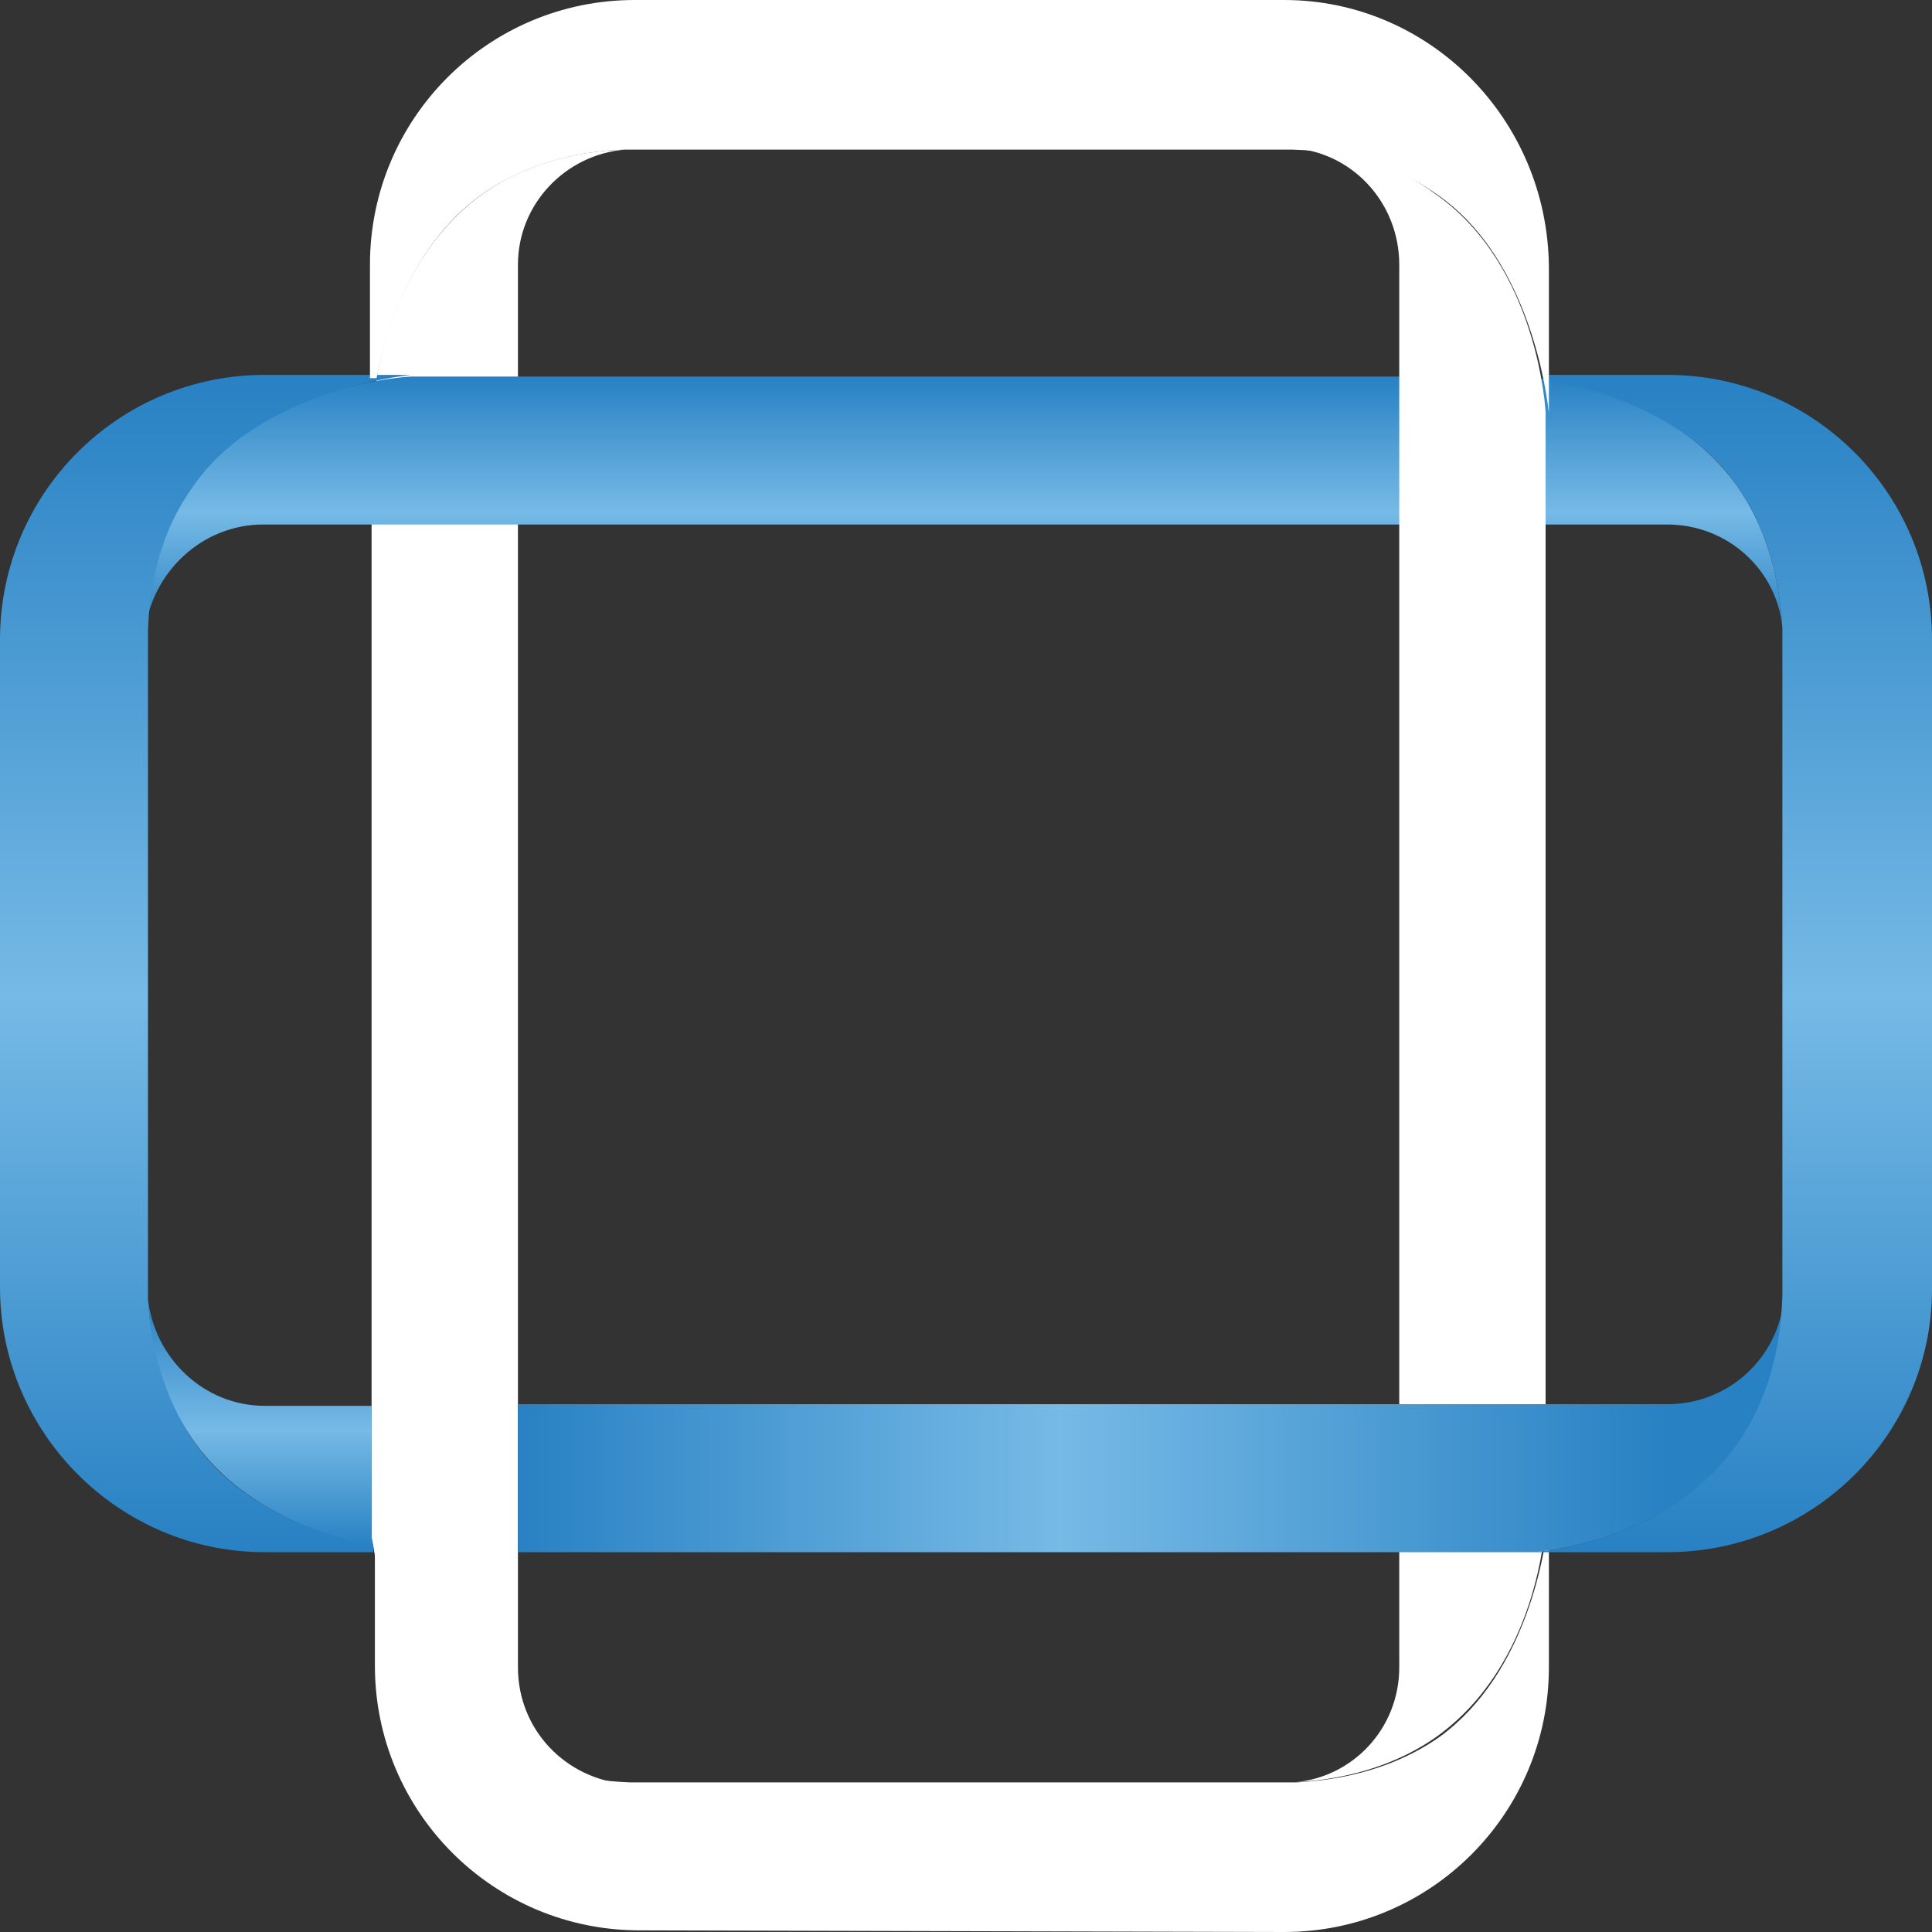
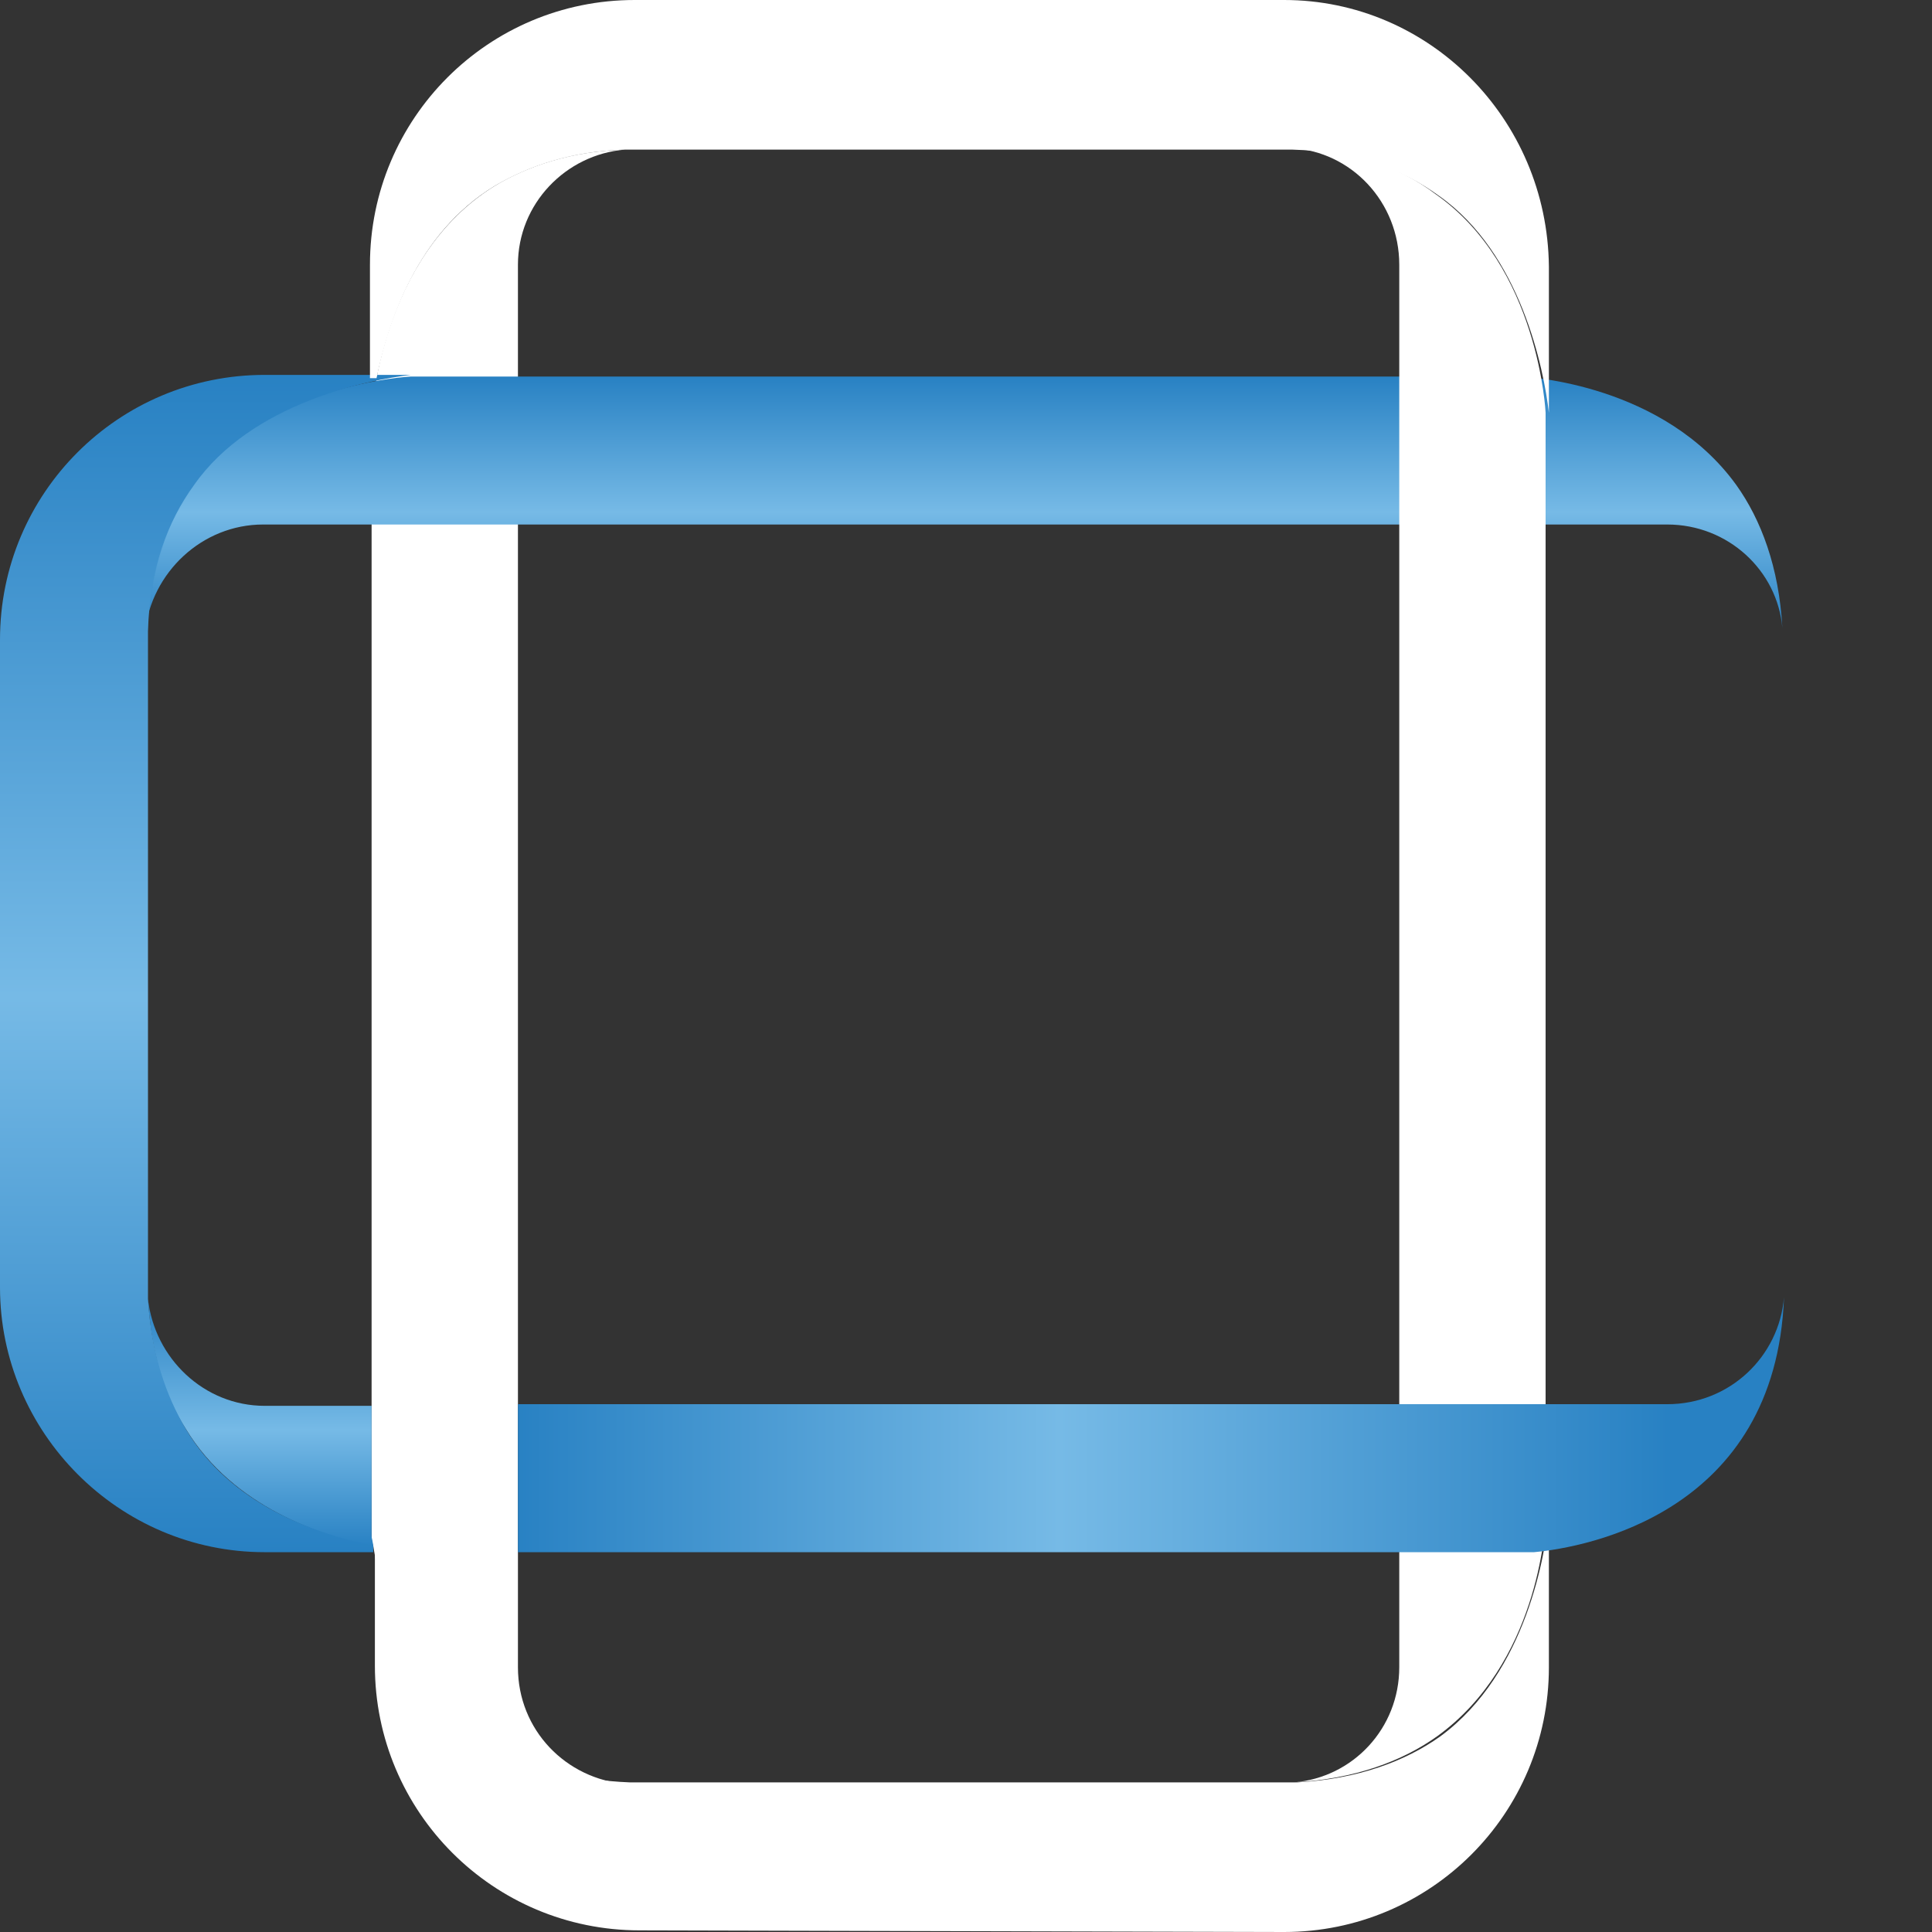
<svg xmlns="http://www.w3.org/2000/svg" version="1.1" id="Layer_1" x="0px" y="0px" viewBox="0 0 117.5 117.5" style="enable-background:new 0 0 117.5 117.5;" xml:space="preserve">
  <rect x="0" y="0" width="117.5" height="117.5" fill="#333333" stroke="none" />
  <style type="text/css">
	.st0{fill:#FFFFFF;}
	.st1{fill:url(#SVGID_1_);}
	.st2{fill:none;}
	.st3{fill:url(#SVGID_2_);}
	.st4{fill:url(#SVGID_3_);}
	.st5{fill:url(#SVGID_4_);}
	.st6{fill:url(#SVGID_5_);}
	.st7{fill:url(#SVGID_6_);}
	.st8{fill:url(#SVGID_7_);}
	.st9{fill:url(#SVGID_8_);}
	.st10{fill:url(#SVGID_9_);}
	.st11{fill:url(#SVGID_10_);}
	.st12{fill:url(#SVGID_11_);}
</style>
  <path class="st0" d="M31.5,101.4v-7v-2v-7V25.2v-9.1c0-3.7,2.9-6.7,6.5-7c-3.3,0.1-5.9,1-7.9,2.2c-7,4.3-7.5,13.9-7.5,13.9v60.3v7  v0.8c0,0.2,0,0.5,0.1,0.7c0.6,3.9,3.2,14,15.4,14.5C34.4,108.2,31.5,105.2,31.5,101.4z" />
  <linearGradient id="SVGID_1_" gradientUnits="userSpaceOnUse" x1="270.9" y1="-189.01" x2="286.5" y2="-189.01" gradientTransform="matrix(6.123234e-17 1 1 -6.123234e-17 247.61 -248)">
    <stop offset="0" style="stop-color:#2881C3" />
    <stop offset="0.528" style="stop-color:#76BAE6" />
    <stop offset="1" style="stop-color:#2881C3" />
  </linearGradient>
  <path class="st1" d="M16,31.9h9h67.4h9c3.7,0,6.7,2.8,7,6.3c-0.2-3.7-1.3-6.6-2.8-8.7c-4.4-6.1-12.6-6.6-13.3-6.6l0,0H25  c0,0-8.9,0.4-13.4,6.7c-1.5,2.2-2.6,5.1-2.8,8.9C9.2,34.8,12.3,31.9,16,31.9z" />
  <path class="st2" d="M87.5,105.7c-2.1,1.5-5,2.6-8.7,2.8C82.5,108.3,85.3,107.2,87.5,105.7z" />
  <path class="st0" d="M78.1,117.5c8.9,0,16.1-7.2,16.1-16.1v-9.2c-0.2,2.1-1.3,9.5-6.6,13.4c-2.1,1.5-5,2.6-8.7,2.8  c-0.2,0-0.5,0-0.7,0h-0.5H39.1h-0.3c-0.2,0-0.4,0-0.5,0c-13.1-0.5-15.2-12-15.5-15.2v8.1c0,8.9,7.2,16.1,16.1,16.1" />
  <path class="st0" d="M85.1,16.1v9v67.3v9c0,3.7-2.8,6.7-6.4,7c3.7-0.2,6.6-1.3,8.7-2.8C93.5,101.2,94,93,94,92.3l0,0V25.1  c0,0-0.4-8.9-6.7-13.3c-2.1-1.6-5-2.7-8.8-2.8C82.2,9.2,85.1,12.3,85.1,16.1z" />
-   <path class="st0" d="M105.7,29.5c1.5,2.1,2.6,5,2.8,8.7C108.3,34.5,107.2,31.6,105.7,29.5z" />
  <linearGradient id="SVGID_2_" gradientUnits="userSpaceOnUse" x1="9" y1="82.95" x2="11.3" y2="82.95">
    <stop offset="0" style="stop-color:#2881C3" />
    <stop offset="0.528" style="stop-color:#76BAE6" />
    <stop offset="1" style="stop-color:#2881C3" />
  </linearGradient>
  <path class="st3" d="M11.3,86.9c-1.2-2-2.1-4.6-2.3-7.9C9.2,82.2,10,84.8,11.3,86.9z" />
  <linearGradient id="SVGID_3_" gradientUnits="userSpaceOnUse" x1="9" y1="34.05" x2="11.8" y2="34.05">
    <stop offset="0" style="stop-color:#2881C3" />
    <stop offset="0.528" style="stop-color:#76BAE6" />
    <stop offset="1" style="stop-color:#2881C3" />
  </linearGradient>
  <path class="st4" d="M9,38.5c0.1-3.8,1.2-6.7,2.8-8.9C10.2,31.8,9.1,34.6,9,38.5z" />
  <path class="st0" d="M108.5,38.9c0-0.2,0-0.5,0-0.7c0,0.4,0,0.8,0,1.2V38.9z" />
  <linearGradient id="SVGID_4_" gradientUnits="userSpaceOnUse" x1="9" y1="38.8" x2="9" y2="38.8">
    <stop offset="0" style="stop-color:#2881C3" />
    <stop offset="0.528" style="stop-color:#76BAE6" />
    <stop offset="1" style="stop-color:#2881C3" />
  </linearGradient>
  <path class="st5" d="M9,38.9v0.3c0-0.3,0-0.5,0-0.8C9,38.6,9,38.8,9,38.9z" />
  <path class="st0" d="M108.5,78.4V78c0,0.3,0,0.6,0,0.9C108.5,78.7,108.5,78.6,108.5,78.4z" />
  <linearGradient id="SVGID_5_" gradientUnits="userSpaceOnUse" x1="9" y1="78.55" x2="9" y2="78.55">
    <stop offset="0" style="stop-color:#2881C3" />
    <stop offset="0.528" style="stop-color:#76BAE6" />
    <stop offset="1" style="stop-color:#2881C3" />
  </linearGradient>
-   <path class="st6" d="M9,78.4c0,0.2,0,0.4,0,0.6c0-0.3,0-0.6,0-0.9V78.4z" />
  <linearGradient id="SVGID_6_" gradientUnits="userSpaceOnUse" x1="327" y1="492.24" x2="342.1" y2="492.24" gradientTransform="matrix(6.123234e-17 1 1 -6.123234e-17 -476.39 -248)">
    <stop offset="0" style="stop-color:#2881C3" />
    <stop offset="0.528" style="stop-color:#76BAE6" />
    <stop offset="1" style="stop-color:#2881C3" />
  </linearGradient>
  <path class="st7" d="M22.6,92.5v-7h-6.5c-3.7,0-6.7-2.9-7.1-6.5c0.2,3.3,1,5.9,2.3,7.9c2.9,4.8,8.3,6.5,11.4,7.2  c0-0.3-0.1-0.5-0.1-0.7V92.5z" />
  <linearGradient id="SVGID_7_" gradientUnits="userSpaceOnUse" x1="334.65" y1="-146.126" x2="334.65" y2="-216.268" gradientTransform="matrix(6.123234e-17 1 1 -6.123234e-17 247.61 -248)">
    <stop offset="0" style="stop-color:#2881C3" />
    <stop offset="0.528" style="stop-color:#76BAE6" />
    <stop offset="1" style="stop-color:#2881C3" />
  </linearGradient>
  <path class="st8" d="M31.5,94.4h61h0.8c3.2-0.3,14.7-2.4,15.2-15.5c-0.3,3.6-3.3,6.5-7.1,6.5h-9H31.5v7V94.4z" />
  <linearGradient id="SVGID_8_" gradientUnits="userSpaceOnUse" x1="9" y1="77.9" x2="9" y2="77.9">
    <stop offset="0" style="stop-color:#2881C3" />
    <stop offset="0.528" style="stop-color:#76BAE6" />
    <stop offset="1" style="stop-color:#2881C3" />
  </linearGradient>
  <path class="st9" d="M9,77.9L9,77.9L9,77.9L9,77.9z" />
  <linearGradient id="SVGID_9_" gradientUnits="userSpaceOnUse" x1="9" y1="39.3" x2="9" y2="39.3">
    <stop offset="0" style="stop-color:#2881C3" />
    <stop offset="0.528" style="stop-color:#76BAE6" />
    <stop offset="1" style="stop-color:#2881C3" />
  </linearGradient>
  <path class="st10" d="M9,39.3L9,39.3L9,39.3L9,39.3z" />
  <path class="st0" d="M30.1,11.3c2-1.2,4.6-2.1,7.9-2.2C34.7,9.2,32.1,10,30.1,11.3z" />
  <path class="st0" d="M78.5,9c3.8,0.1,6.7,1.2,8.9,2.8C85.2,10.2,82.4,9.1,78.5,9z" />
  <path class="st2" d="M78.1,108.5c0.2,0,0.5,0,0.7,0c-0.4,0-0.8,0-1.2,0H78.1z" />
  <path class="st0" d="M78.1,9h-0.3c0.3,0,0.5,0,0.8,0C78.4,9,78.2,9,78.1,9z" />
  <path class="st2" d="M38.6,108.5h0.3c-0.3,0-0.6,0-0.9,0C38.3,108.5,38.4,108.5,38.6,108.5z" />
  <path class="st0" d="M38.6,9c-0.2,0-0.4,0-0.6,0c0.3,0,0.6,0,0.9,0H38.6z" />
  <path class="st0" d="M39.1,9L39.1,9L39.1,9L39.1,9z" />
  <path class="st0" d="M77.7,9L77.7,9L77.7,9L77.7,9z" />
  <linearGradient id="SVGID_10_" gradientUnits="userSpaceOnUse" x1="270.8" y1="-142.21" x2="342.4" y2="-142.21" gradientTransform="matrix(6.123234e-17 1 1 -6.123234e-17 247.61 -248)">
    <stop offset="0" style="stop-color:#2881C3" />
    <stop offset="0.528" style="stop-color:#76BAE6" />
    <stop offset="1" style="stop-color:#2881C3" />
  </linearGradient>
-   <path class="st11" d="M117.5,78.4V38.9c0-8.9-7.2-16.1-16.1-16.1h-7.3v0.3c3.1,0.6,8.5,2.1,11.5,6.4c1.5,2.1,2.6,5,2.8,8.7  c0,0.2,0,0.5,0,0.7v0.5V78v0.3c0,0.2,0,0.4,0,0.5C108,92,96.5,94.1,93.3,94.4h8.1C110.3,94.4,117.5,87.2,117.5,78.4z" />
  <linearGradient id="SVGID_11_" gradientUnits="userSpaceOnUse" x1="270.8" y1="-235.11" x2="342.4" y2="-235.11" gradientTransform="matrix(6.123234e-17 1 1 -6.123234e-17 247.61 -248)">
    <stop offset="0" style="stop-color:#2881C3" />
    <stop offset="0.528" style="stop-color:#76BAE6" />
    <stop offset="1" style="stop-color:#2881C3" />
  </linearGradient>
  <path class="st12" d="M11.3,86.9c-1.2-2-2.1-4.6-2.3-7.9c0-0.2,0-0.4,0-0.6V78v-0.1l0,0V39.3l0,0v-0.1v-0.3c0-0.2,0-0.3,0-0.5  c0.1-3.8,1.2-6.7,2.8-8.9c3.5-5,10.6-6.4,13.2-6.7h-8.9C7.2,22.8,0,30,0,38.9v39.4c0,8.8,7.2,16.1,16.1,16.1h6.6V94  C19.2,93.3,14,91.5,11.3,86.9z" />
  <path class="st0" d="M38.6,0c-8.9,0-16.1,7.2-16.1,16.1V23h0.4c0.7-3.3,2.4-8.8,7.2-11.7c2-1.2,4.6-2.1,7.9-2.2c0.2,0,0.4,0,0.6,0  H39h0.1l0,0h38.6l0,0h0.1h0.3c0.2,0,0.3,0,0.5,0c3.8,0.1,6.7,1.2,8.9,2.8c5,3.5,6.4,10.6,6.7,13.2v-8.9C94.1,7.2,86.9,0,78.1,0" />
</svg>